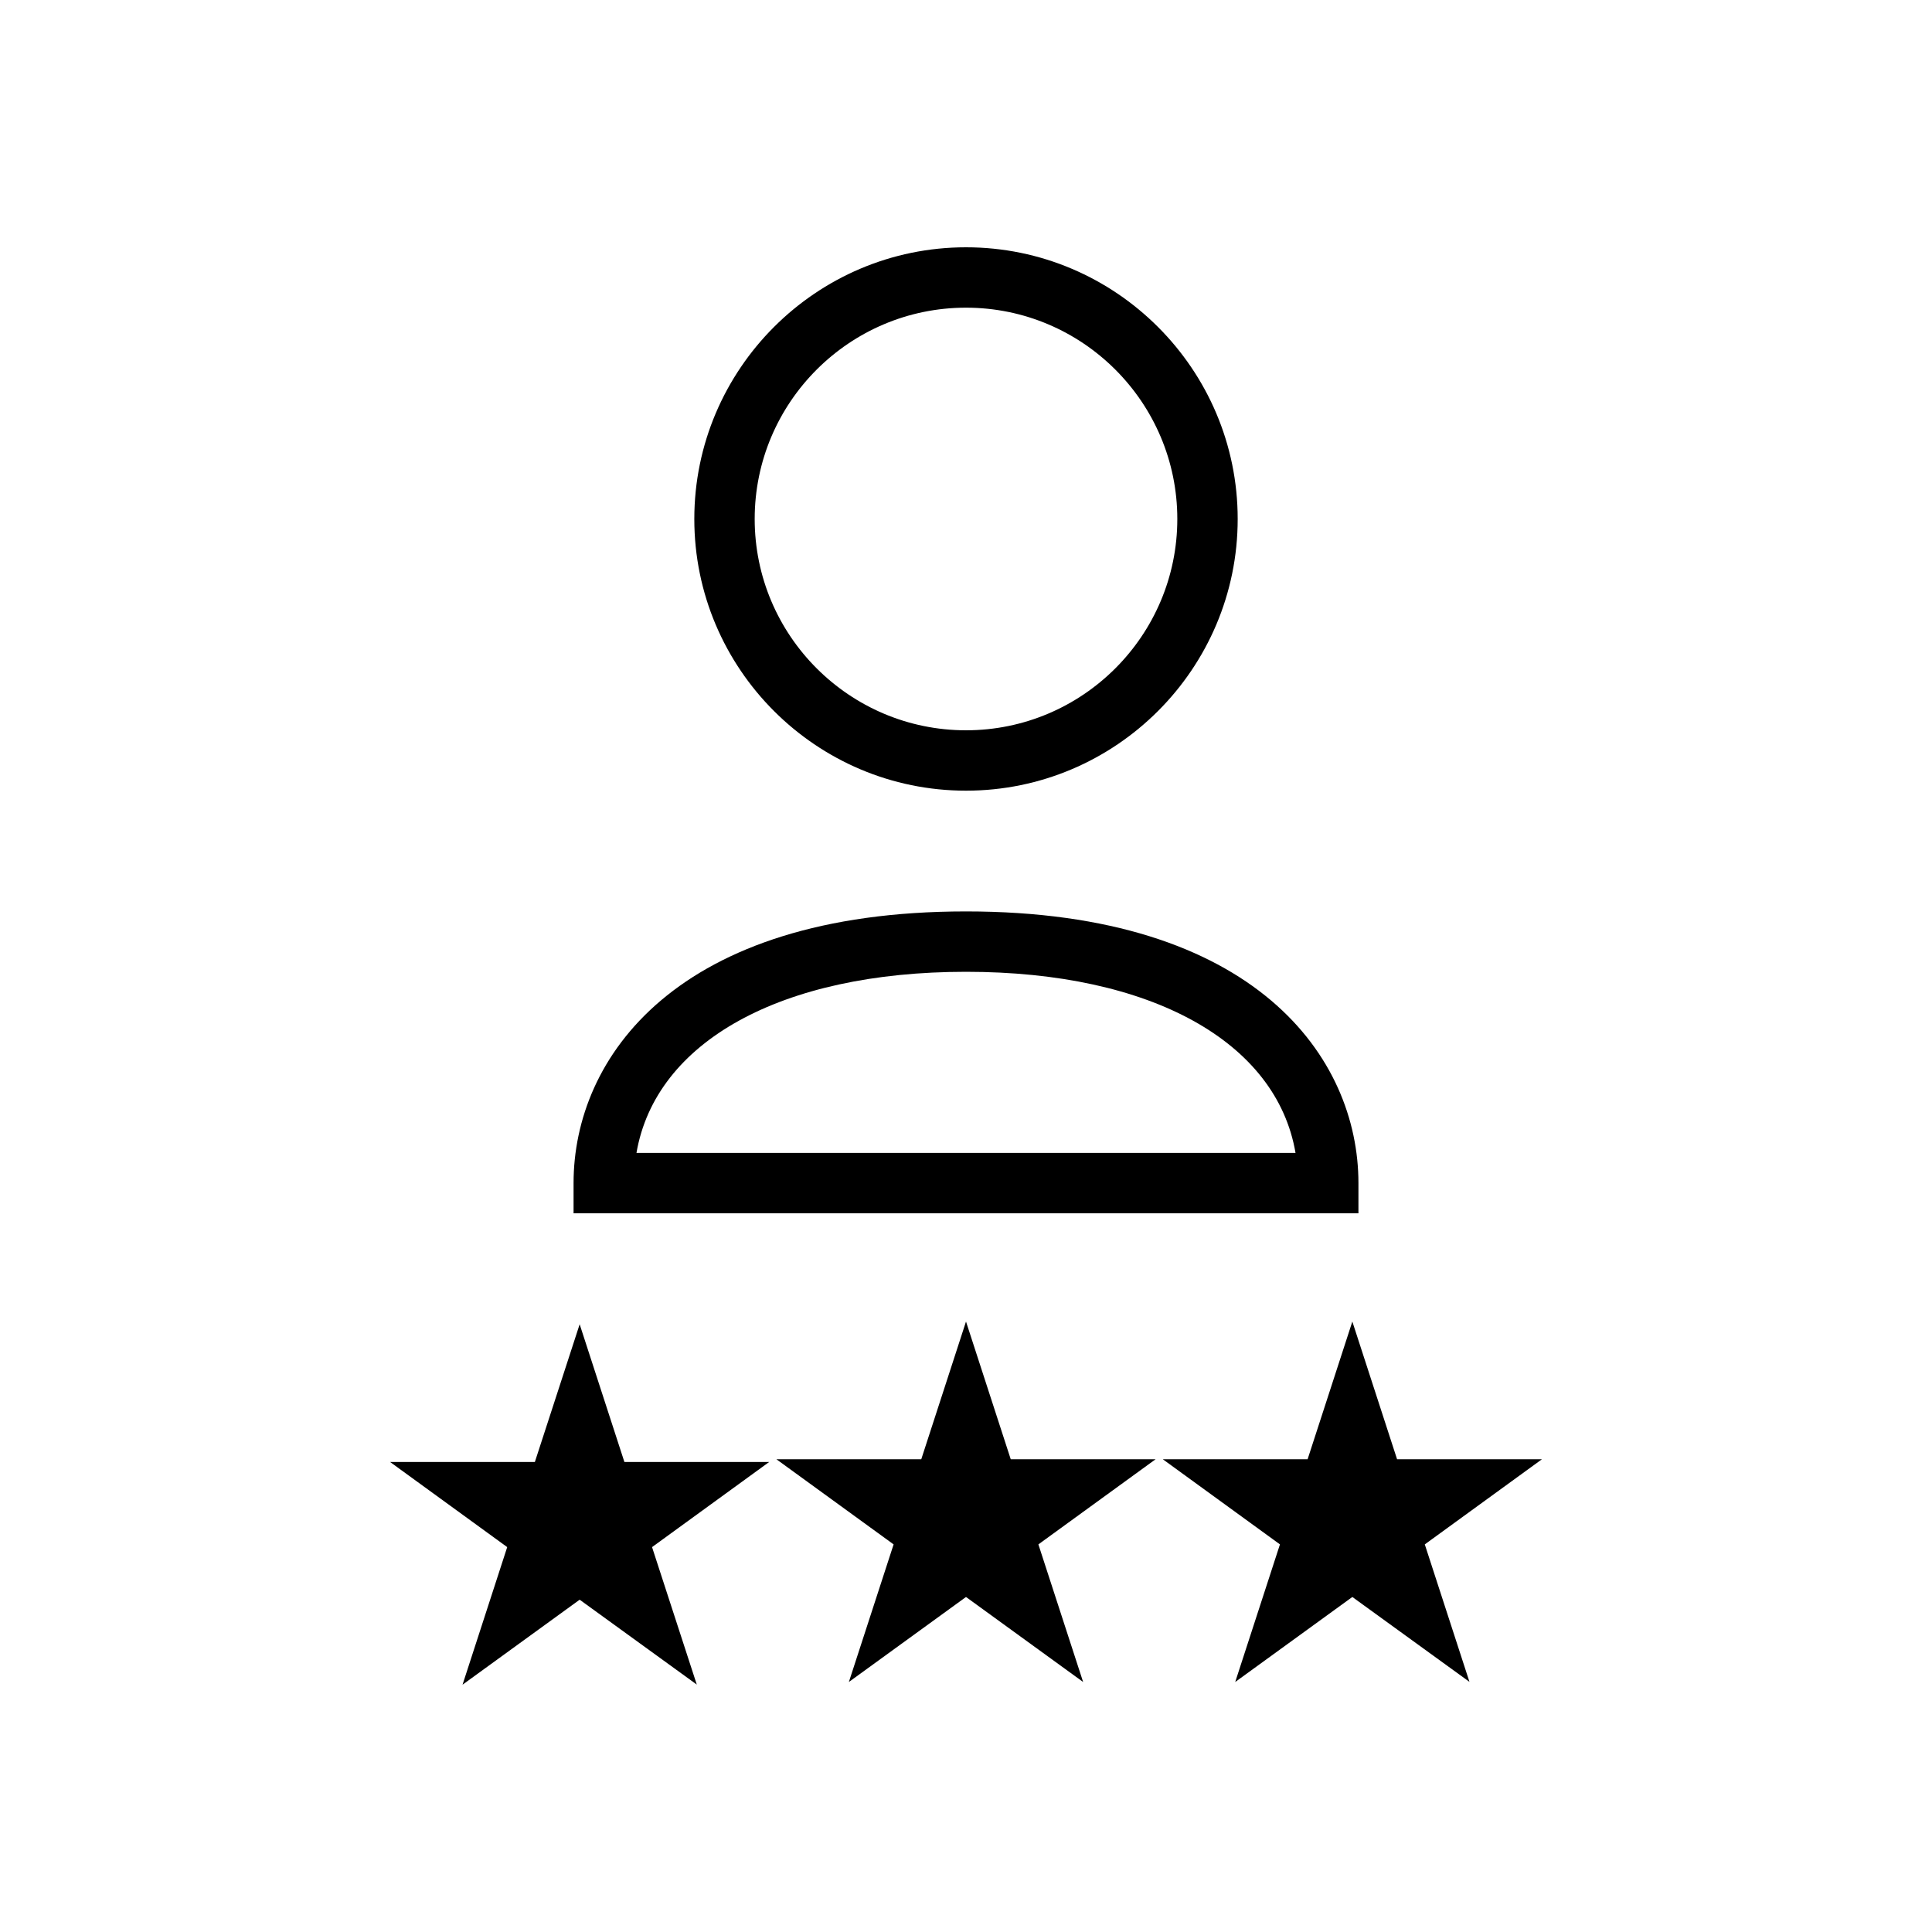
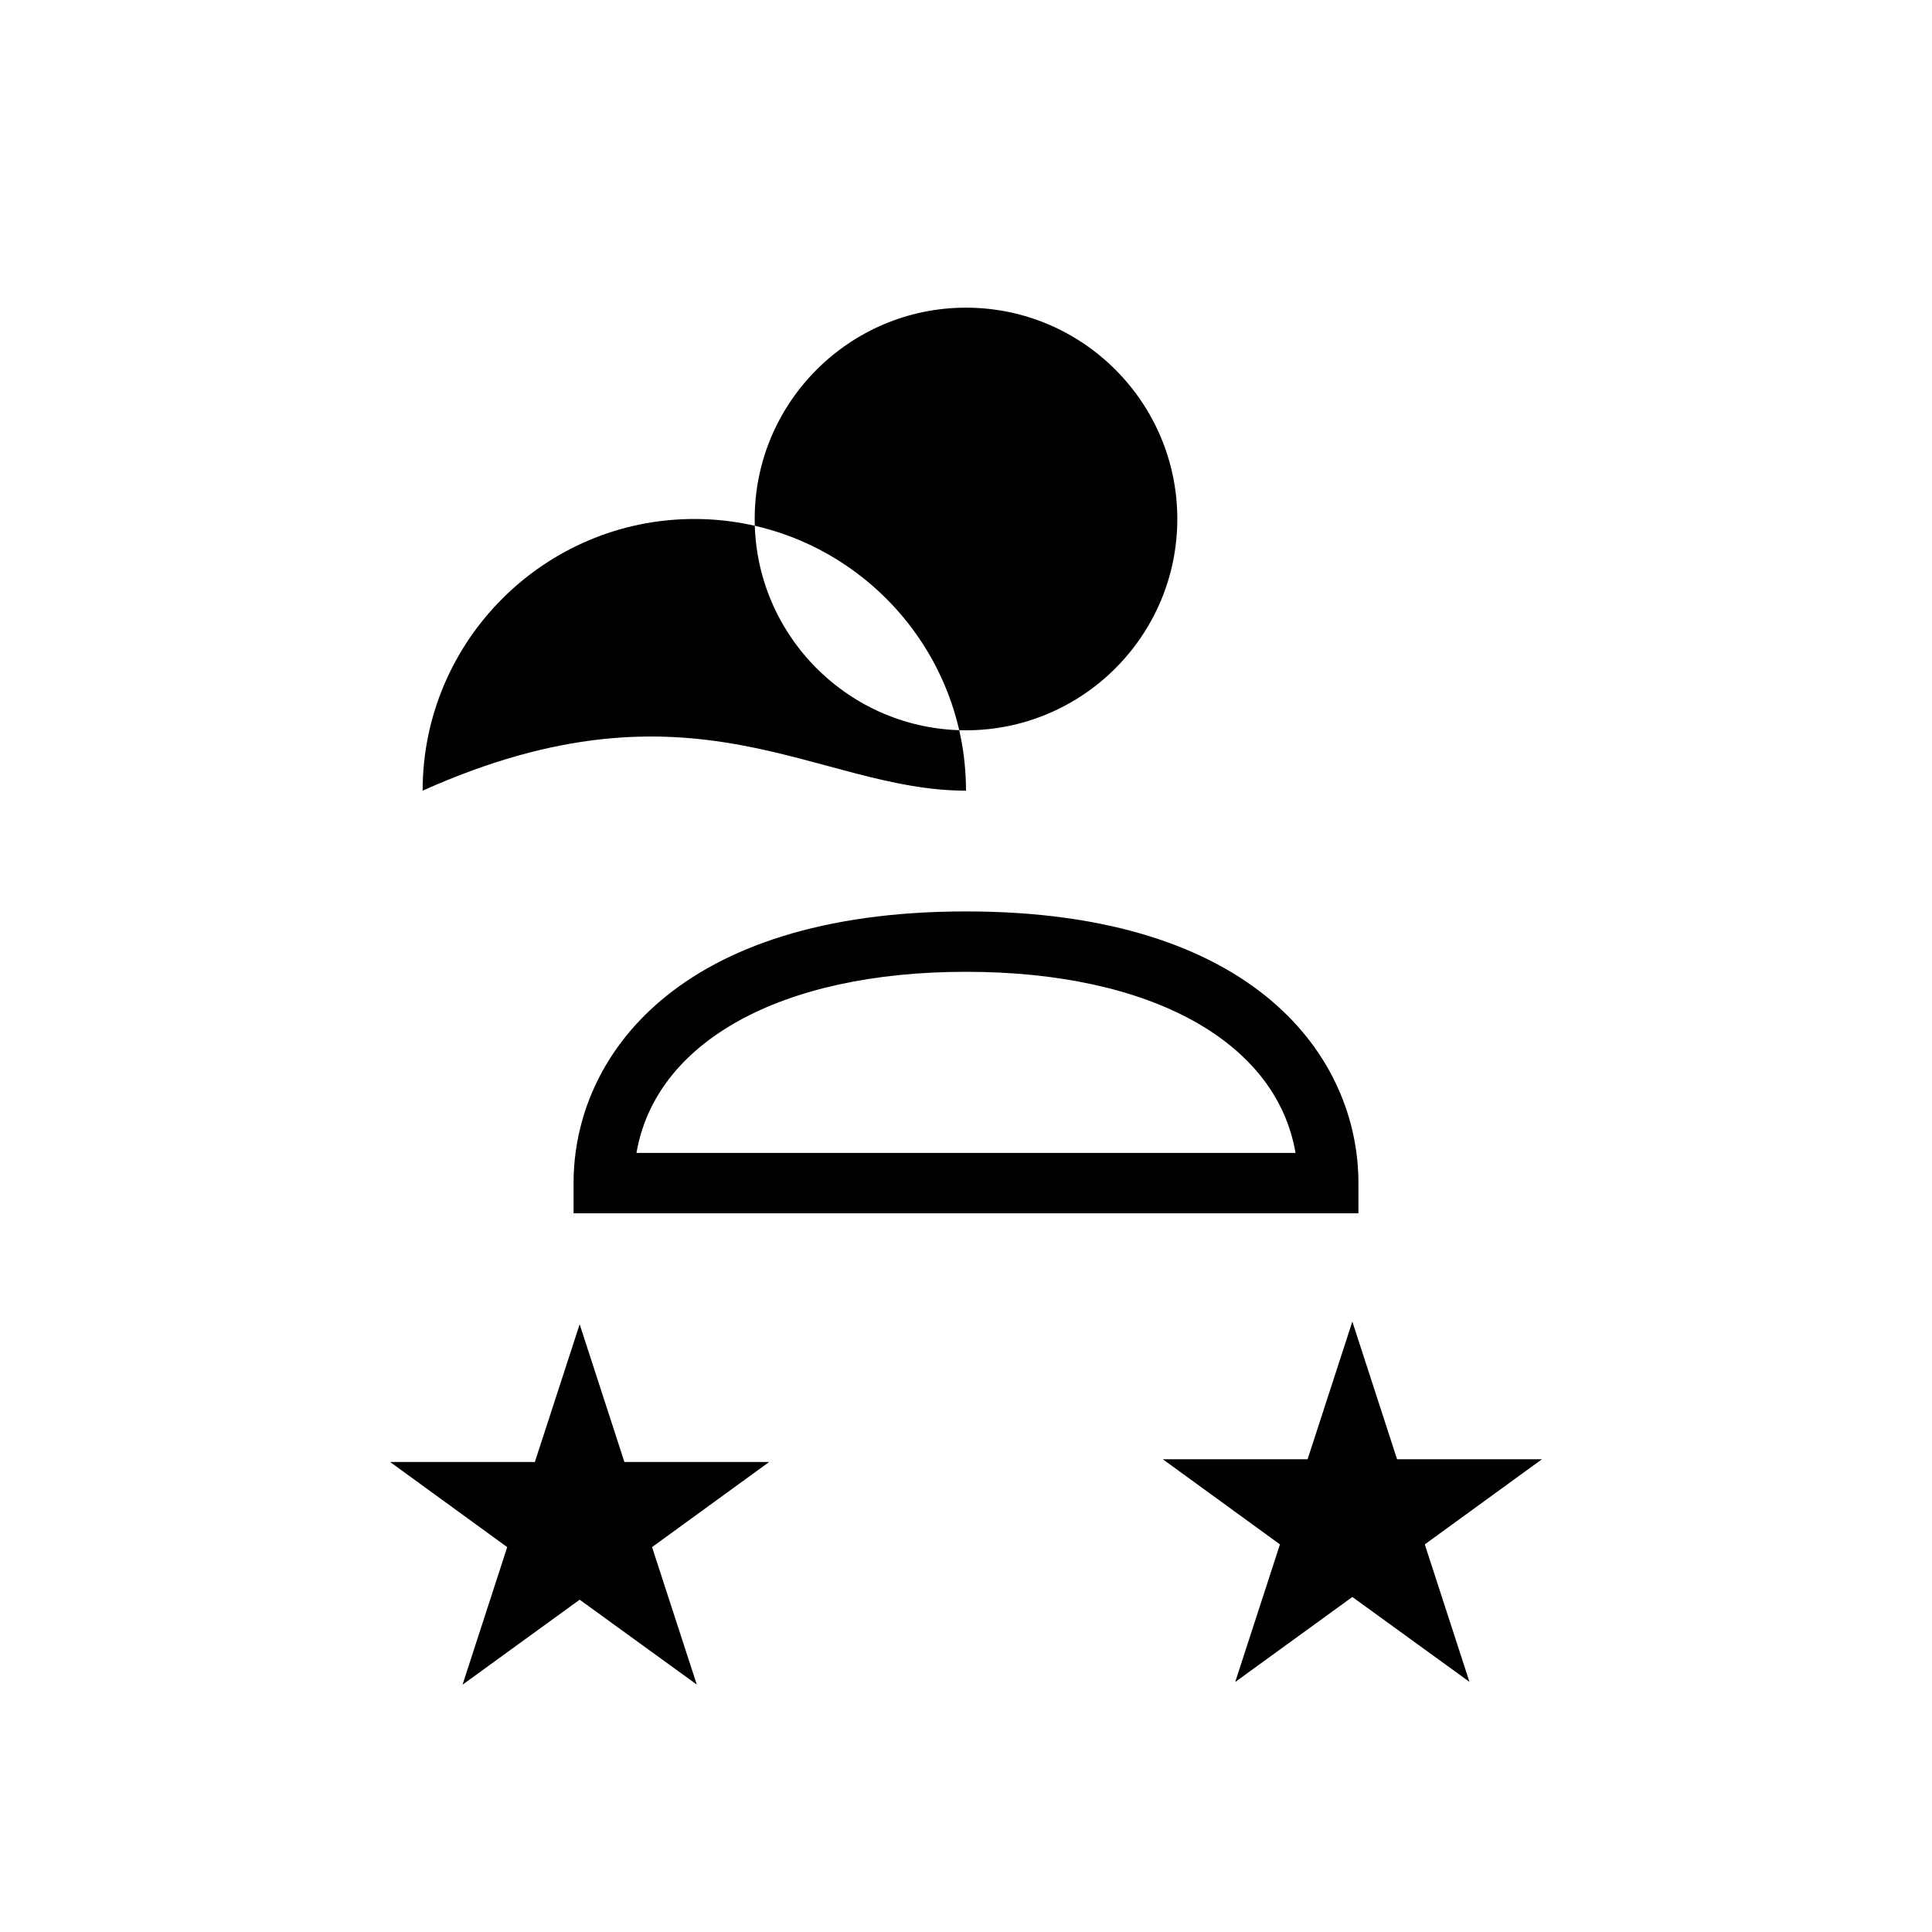
<svg xmlns="http://www.w3.org/2000/svg" height="100px" width="100px" fill="#000000" version="1.1" x="0px" y="0px" viewBox="0 0 32 32" enable-background="new 0 0 32 32" xml:space="preserve">
  <g>
    <g>
-       <polygon points="16.741,24.17 16,21.889 15.259,24.17 12.86,24.17 14.801,25.58 14.06,27.859 16,26.451 17.94,27.859     17.199,25.58 19.14,24.17   " />
      <polygon points="10.342,24.215 9.601,21.934 8.859,24.215 6.461,24.215 8.401,25.625 7.661,27.904 9.601,26.496 11.541,27.902     10.8,25.625 12.74,24.215   " />
      <polygon points="25.539,24.17 23.14,24.17 22.399,21.889 21.658,24.17 19.26,24.17 21.2,25.58 20.459,27.859 22.399,26.451     24.339,27.857 23.599,25.58   " />
-       <path d="M16,13.096c2.481,0,4.5-2.018,4.5-4.5c0-2.48-2.019-4.5-4.5-4.5s-4.5,2.02-4.5,4.5C11.5,11.078,13.519,13.096,16,13.096z     M16,5.096c1.93,0,3.5,1.57,3.5,3.5s-1.57,3.5-3.5,3.5s-3.5-1.57-3.5-3.5S14.07,5.096,16,5.096z" />
+       <path d="M16,13.096c0-2.48-2.019-4.5-4.5-4.5s-4.5,2.02-4.5,4.5C11.5,11.078,13.519,13.096,16,13.096z     M16,5.096c1.93,0,3.5,1.57,3.5,3.5s-1.57,3.5-3.5,3.5s-3.5-1.57-3.5-3.5S14.07,5.096,16,5.096z" />
      <path d="M22.5,19.596c0-2.076-1.702-4.5-6.5-4.5s-6.5,2.424-6.5,4.5v0.5h13V19.596z M10.542,19.096c0.315-1.838,2.387-3,5.458-3    s5.144,1.162,5.458,3H10.542z" />
    </g>
  </g>
</svg>